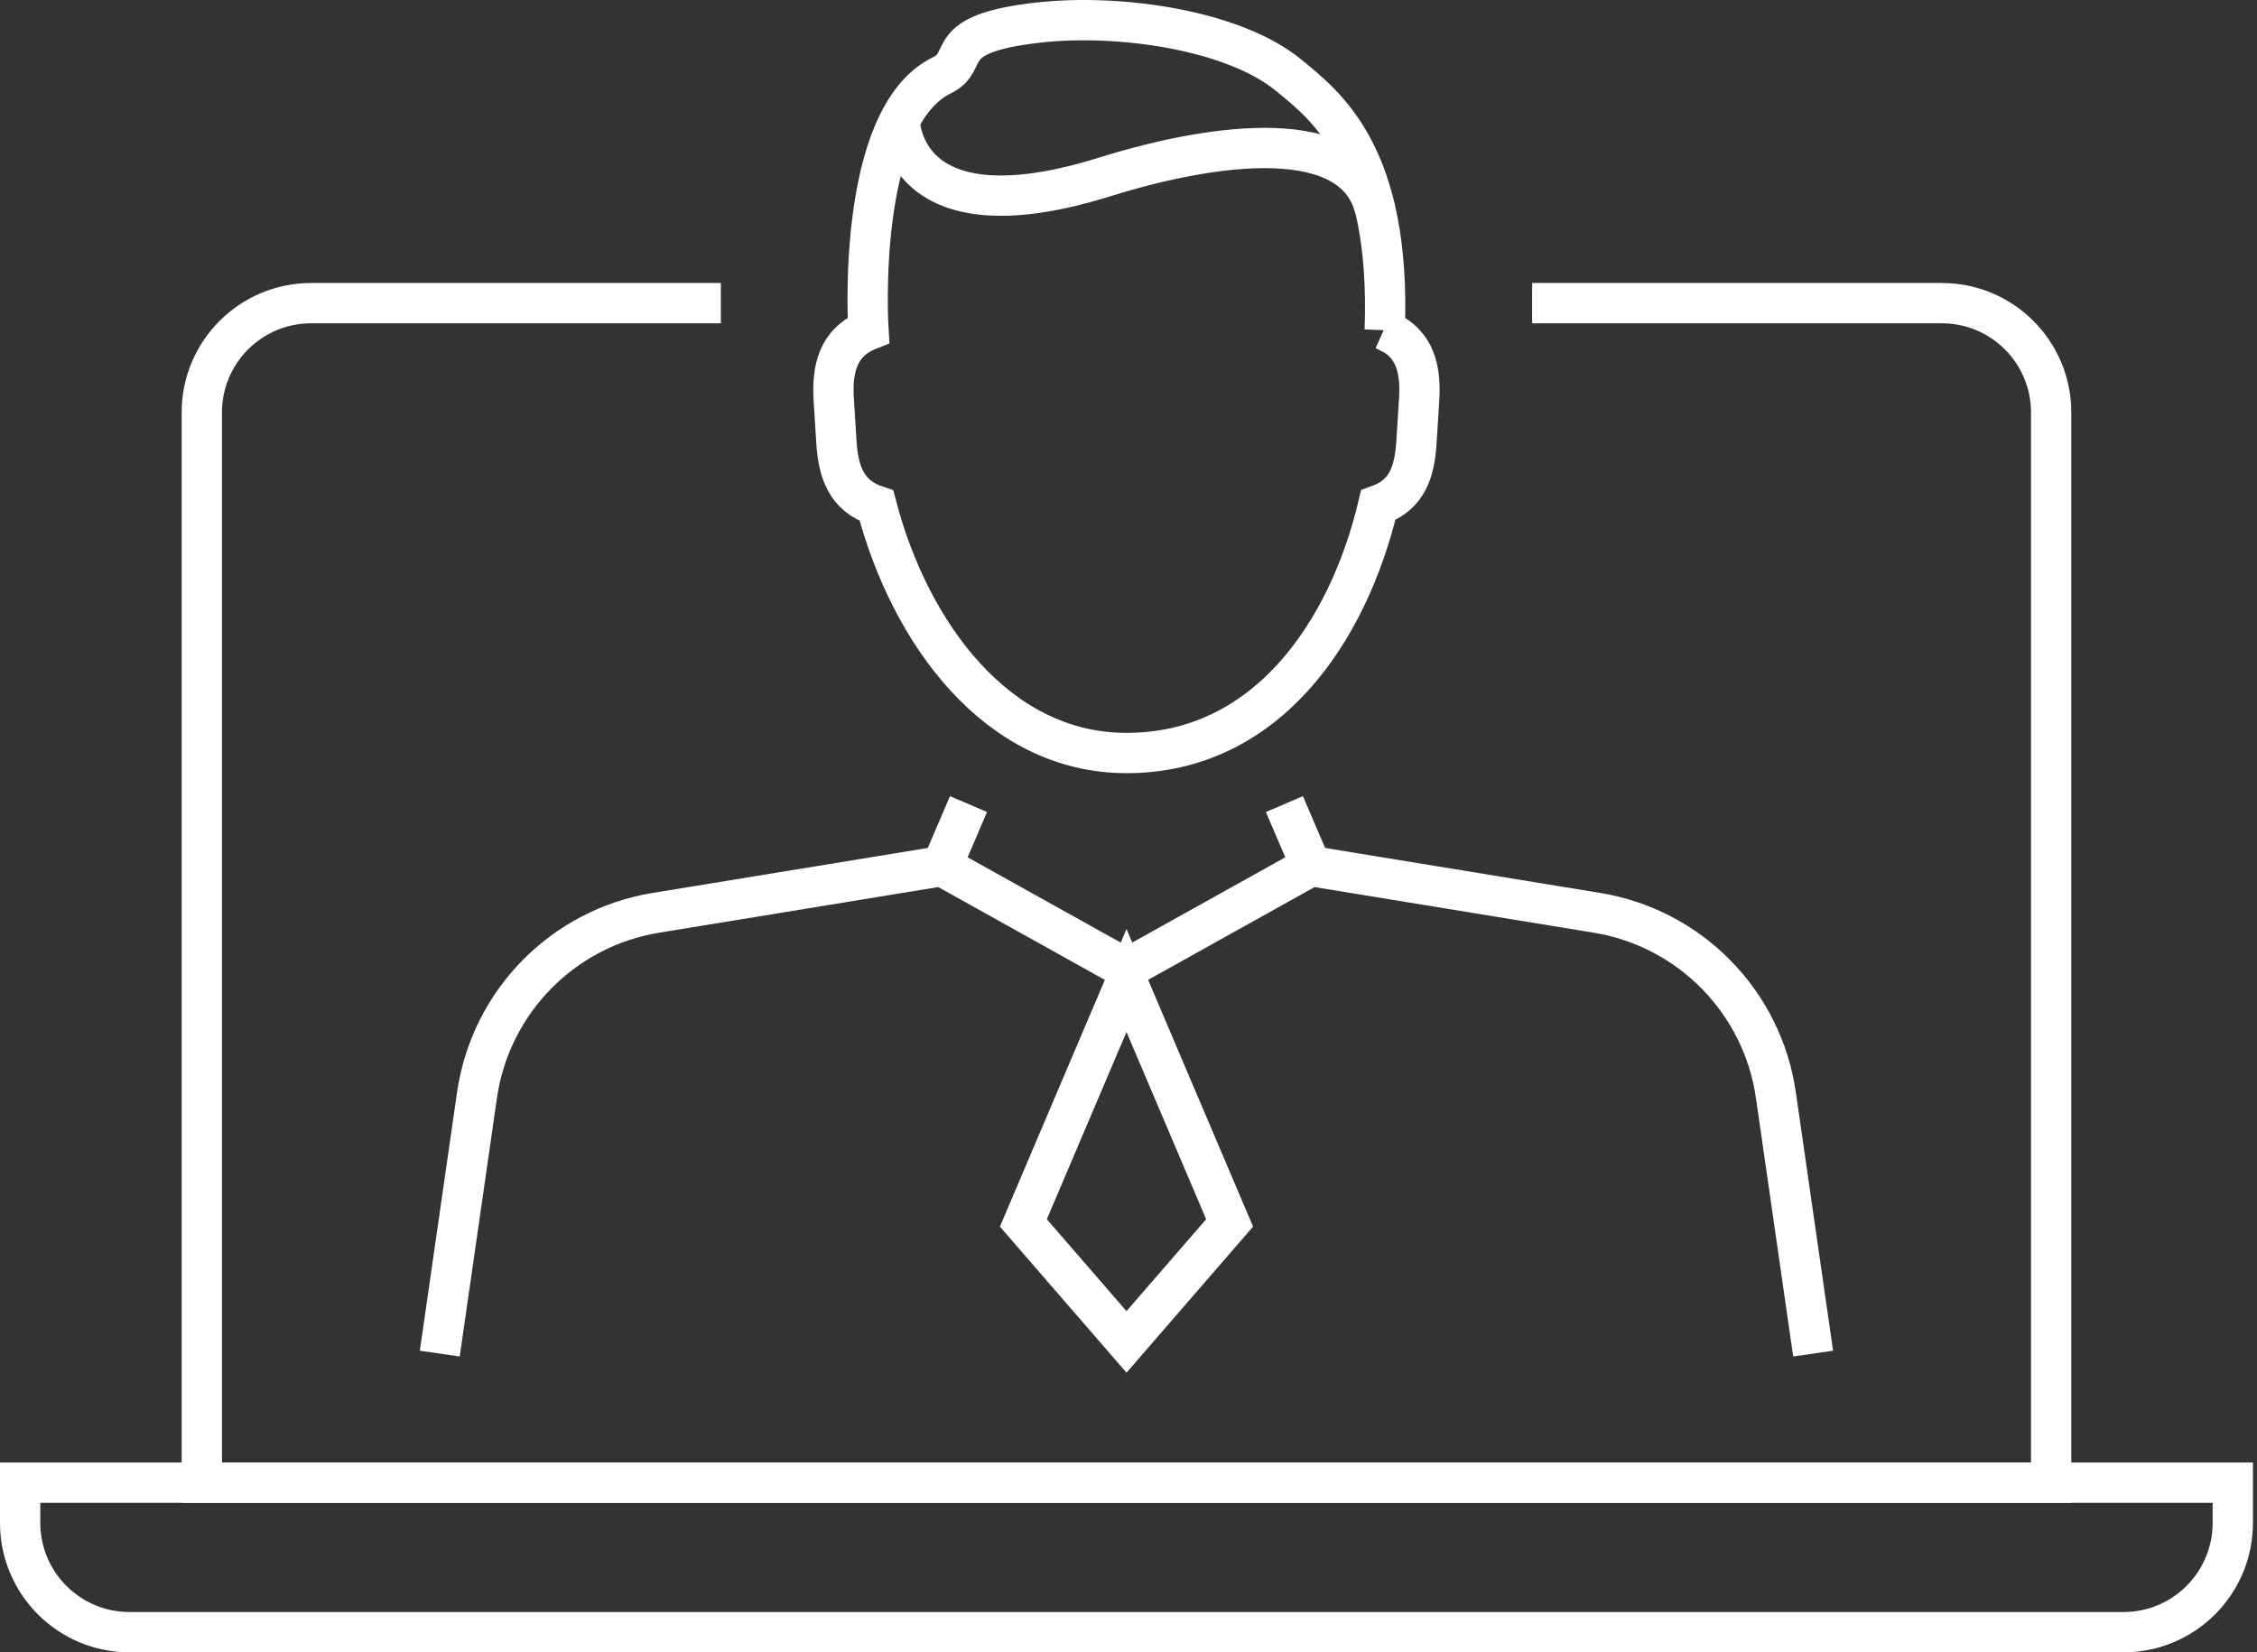
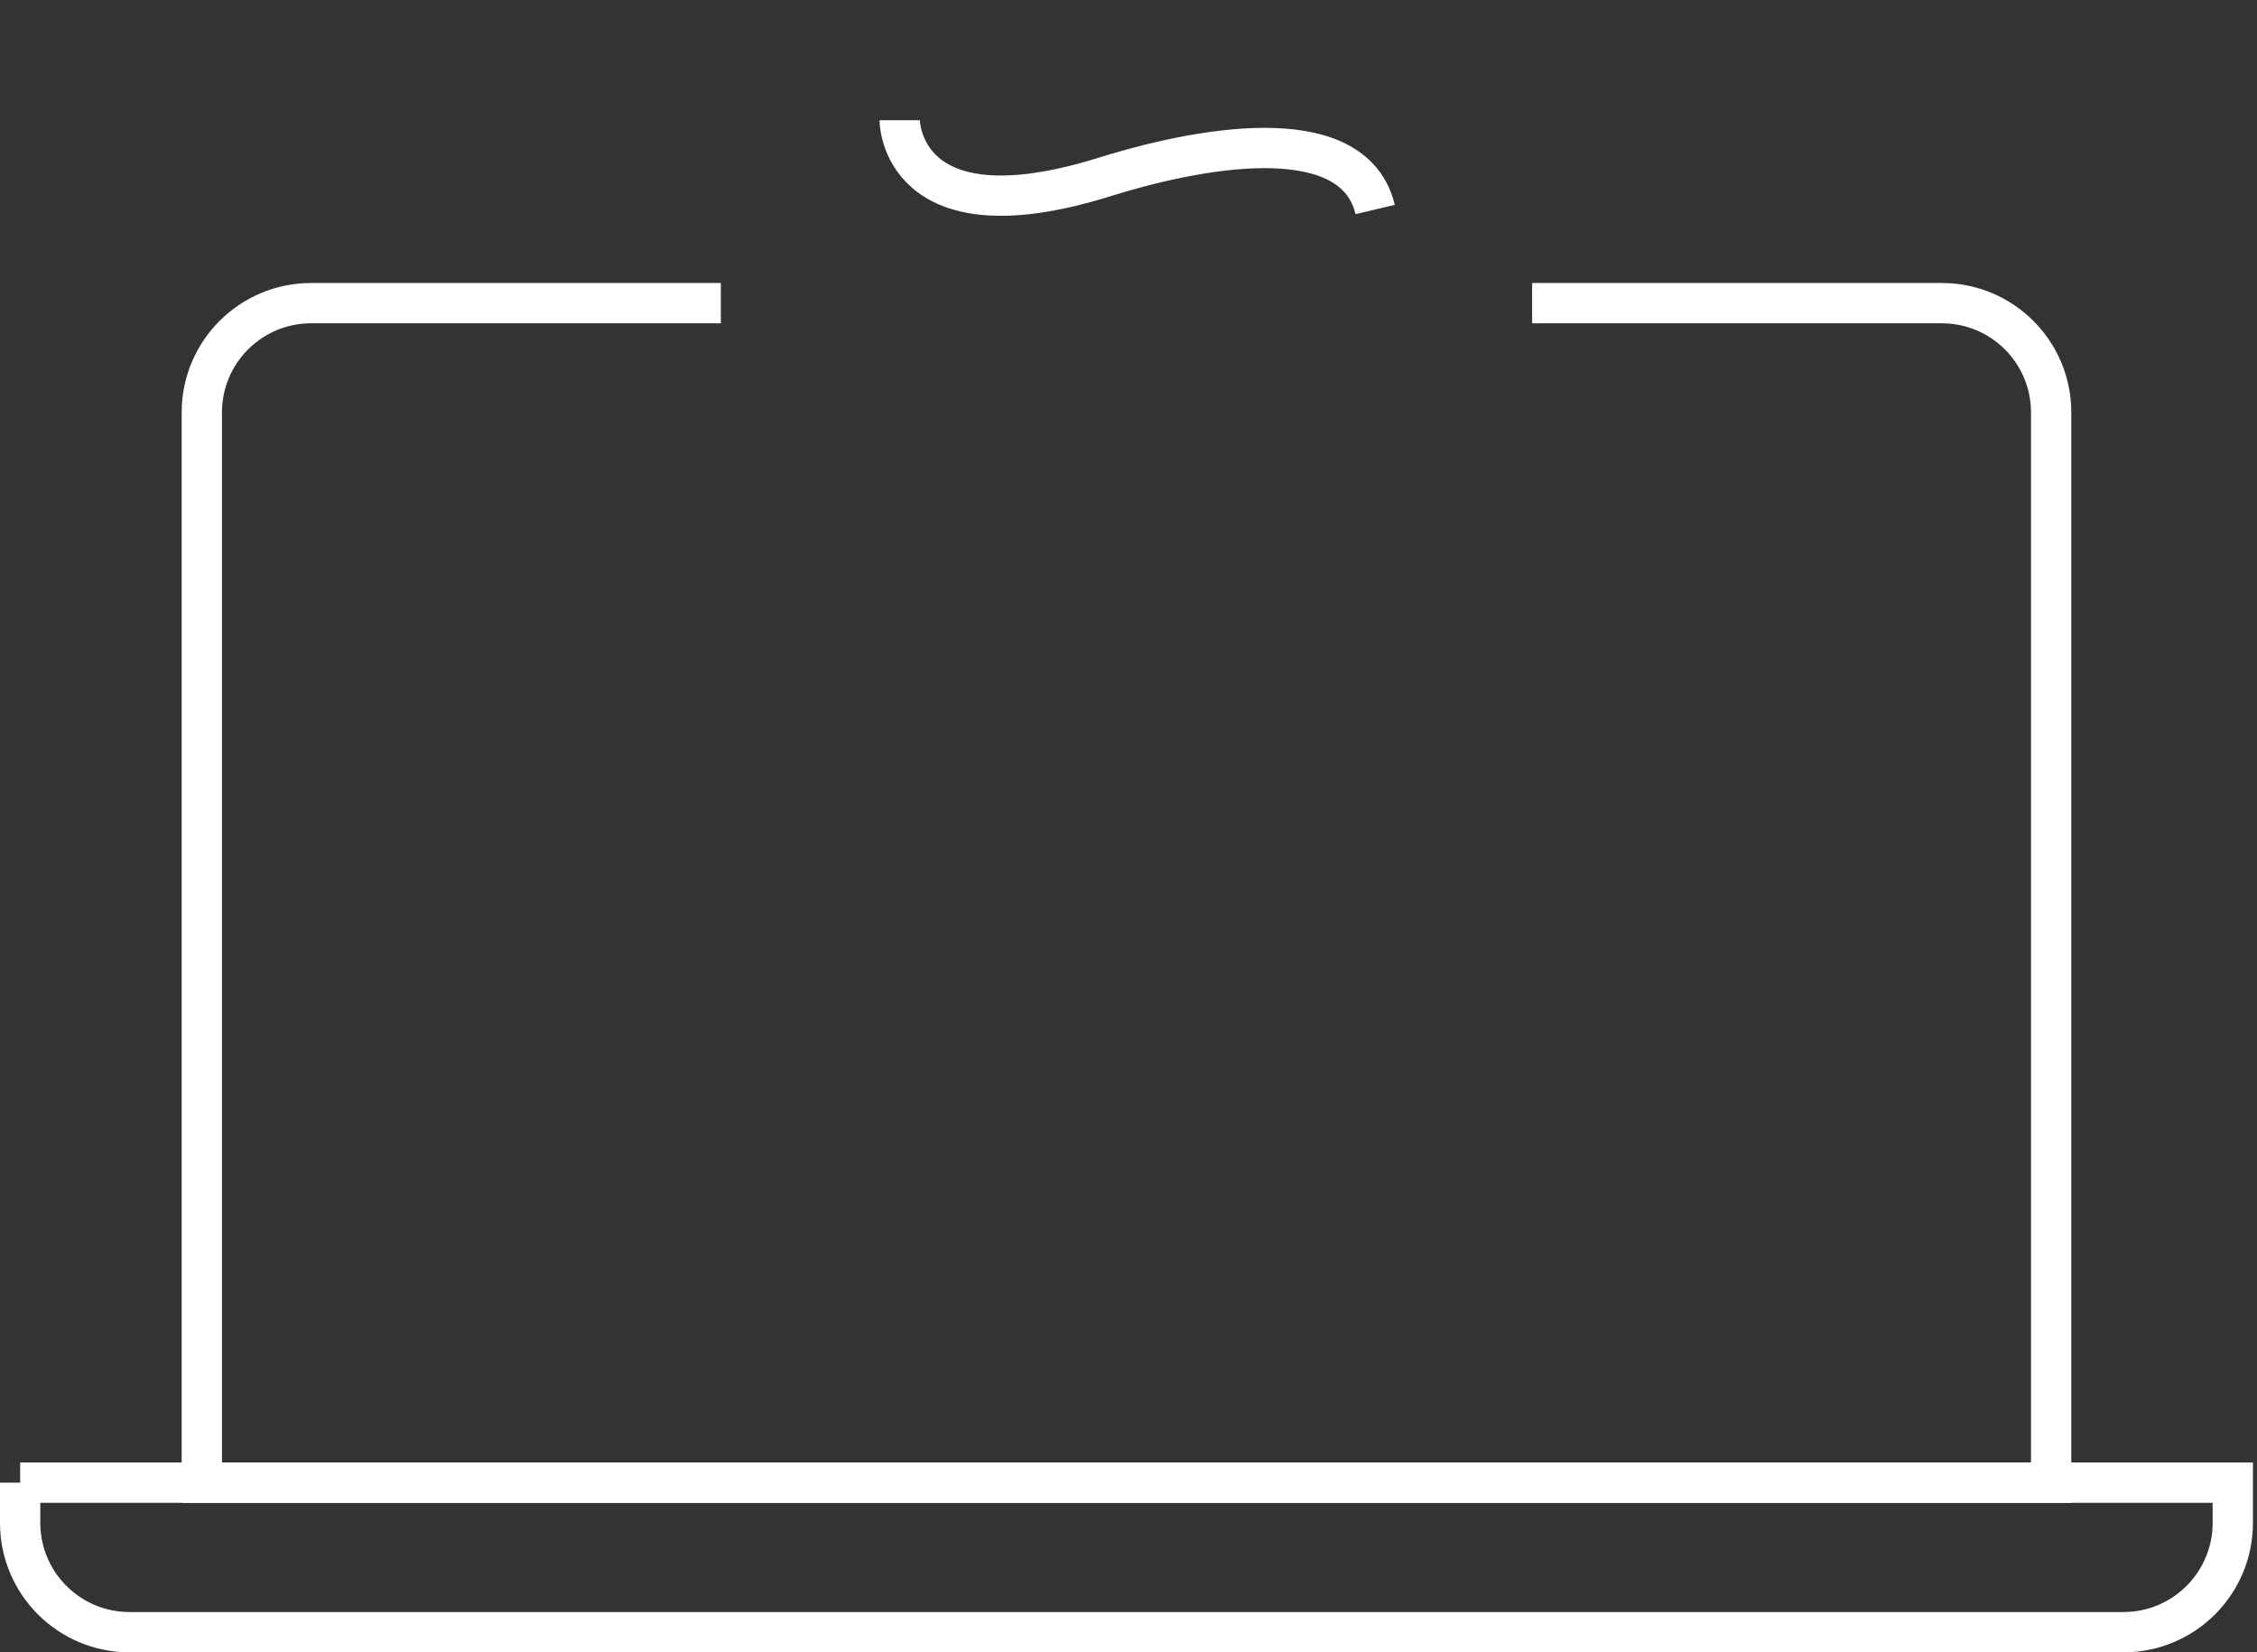
<svg xmlns="http://www.w3.org/2000/svg" width="112" height="82" viewBox="0 0 112 82" fill="none">
  <rect x="0" y="0" width="112" height="82" fill="#333333" stroke="none" />
-   <path d="M61.017 60.69L55.901 48.66L50.783 60.69L55.901 66.595L61.017 60.69Z" stroke="white" stroke-width="2" stroke-miterlimit="10" />
-   <path d="M21.823 67.175L23.67 54.352C24.338 49.718 27.932 46.053 32.551 45.3L46.743 42.98L55.898 48.081L65.053 42.98L79.245 45.3C83.864 46.056 87.462 49.721 88.126 54.352L89.974 67.175" stroke="white" stroke-width="2" stroke-miterlimit="10" />
-   <path d="M46.743 42.98L48.06 39.904" stroke="white" stroke-width="2" stroke-miterlimit="10" />
-   <path d="M63.736 39.904L65.053 42.98" stroke="white" stroke-width="2" stroke-miterlimit="10" />
-   <path d="M68.709 16.383C70.24 16.999 70.517 18.34 70.422 19.843L70.291 21.928C70.2 23.355 69.871 24.547 68.392 25.072C66.892 31.392 62.828 37.37 55.901 37.37C49.478 37.37 45.149 31.413 43.496 25.102C41.972 24.596 41.597 23.383 41.505 21.928L41.374 19.843C41.28 18.34 41.56 16.996 43.094 16.383C43.094 16.383 42.42 5.834 46.746 3.734C48.246 3.005 46.557 1.688 51.493 1.124C55.603 0.655 61.243 1.517 63.929 3.719C65.81 5.258 69.032 7.697 68.715 16.386L68.709 16.383Z" stroke="white" stroke-width="2" stroke-miterlimit="10" />
  <path d="M44.645 5.968C44.645 5.968 44.645 11.956 54.813 8.782C60.337 7.06 67.233 6.154 68.24 10.398" stroke="white" stroke-width="2" stroke-miterlimit="10" />
  <path d="M76.029 15.044H96.361C99.358 15.044 101.785 17.474 101.785 20.468V73.583H10.015V20.468C10.015 17.471 12.445 15.044 15.439 15.044H35.771" stroke="white" stroke-width="2" stroke-miterlimit="10" />
-   <path d="M1 73.58H110.799V75.576C110.799 78.57 108.37 81 105.376 81H6.424C3.43 81 1 78.57 1 75.576V73.58Z" stroke="white" stroke-width="2" stroke-miterlimit="10" />
+   <path d="M1 73.58H110.799V75.576C110.799 78.57 108.37 81 105.376 81H6.424C3.43 81 1 78.57 1 75.576V73.58" stroke="white" stroke-width="2" stroke-miterlimit="10" />
</svg>